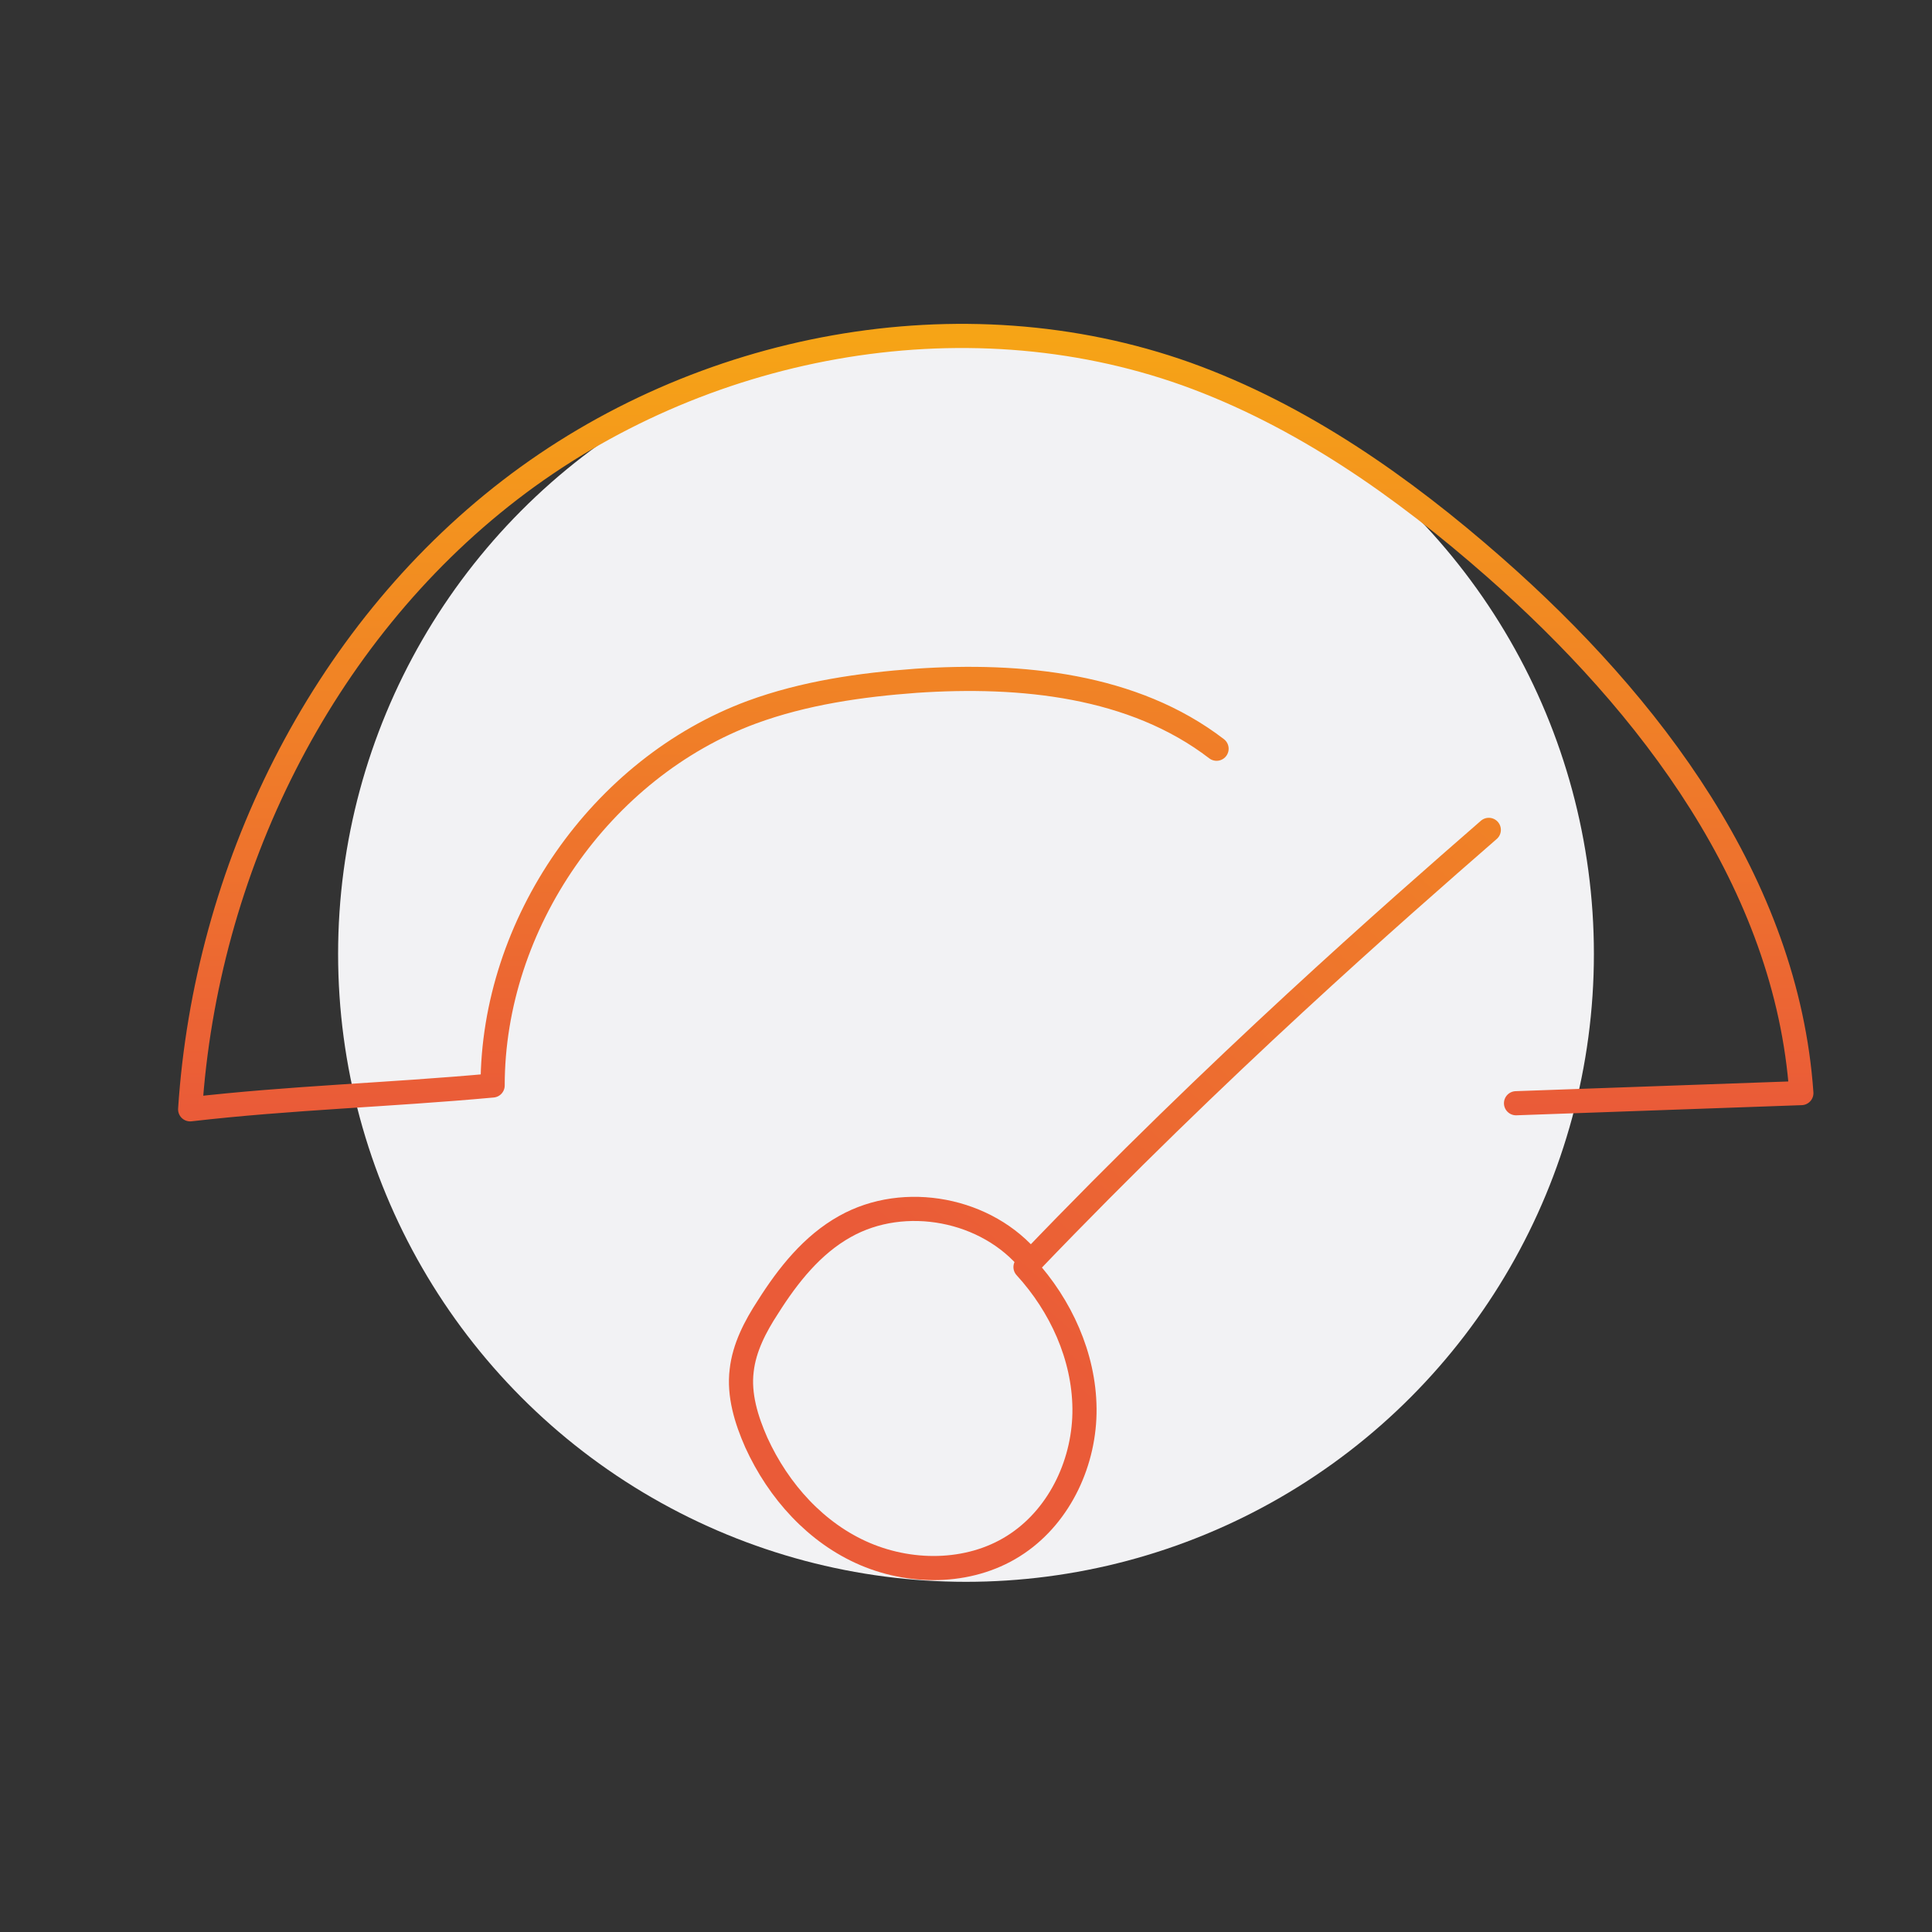
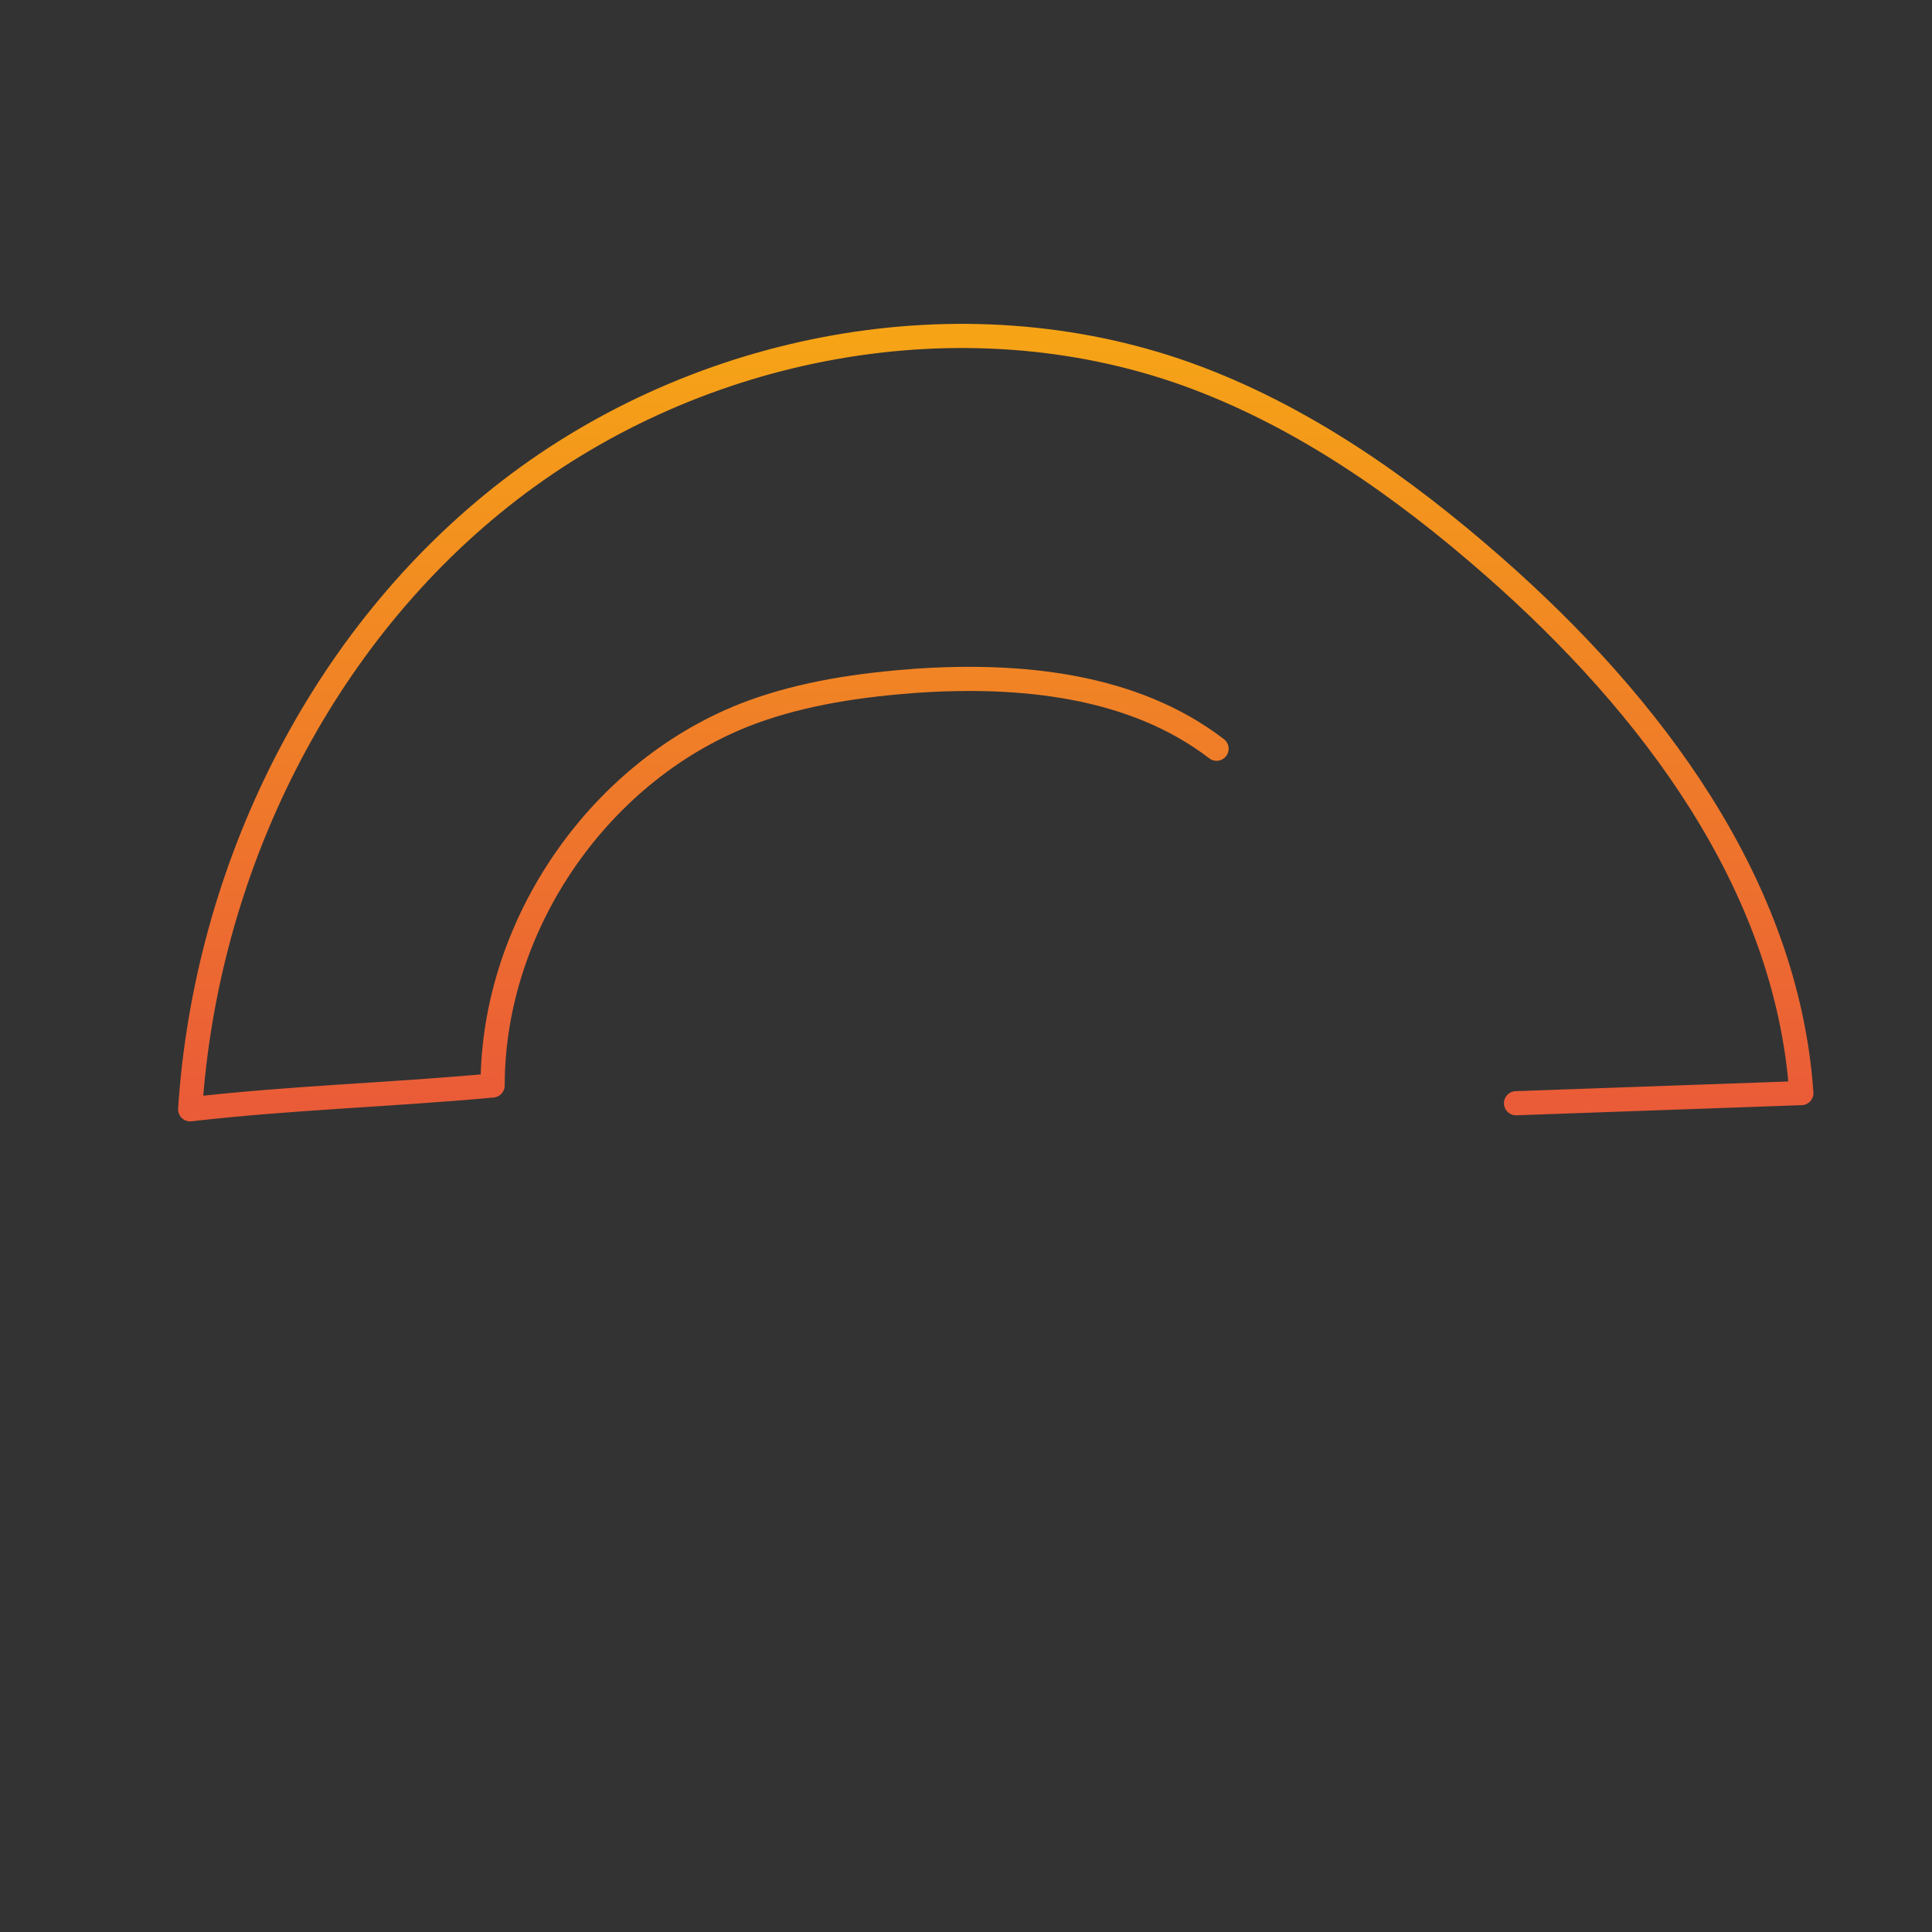
<svg xmlns="http://www.w3.org/2000/svg" width="160" height="160" viewBox="0 0 160 160" fill="none">
  <rect x="0" y="0" width="160" height="160" fill="#333333" stroke="none" />
  <g clip-path="url(#clip0_1523_15841)">
-     <circle cx="80" cy="79" r="52" fill="#F2F2F4" />
    <path d="M125.551 91.365L149.181 90.525C147.97 73.179 136.656 58.311 123.755 46.971C116.157 40.293 107.723 34.371 98.246 30.969C79.626 24.333 57.916 28.491 42.218 40.587C26.52 52.683 17.042 72.087 15.748 91.869C24.098 90.903 32.072 90.693 40.798 89.895C40.798 76.497 49.774 63.603 62.258 58.983C66.6 57.387 71.275 56.715 75.868 56.379C84.552 55.791 93.862 56.715 100.751 62.007" stroke="url(#paint0_linear_1523_15841)" stroke-width="2" stroke-linecap="round" stroke-linejoin="round" />
-     <path d="M123.296 68.727C115.489 75.531 100.877 88.299 85.346 104.511C81.755 100.101 74.908 98.799 69.982 101.571C67.268 103.083 65.264 105.603 63.594 108.249C62.55 109.845 61.632 111.609 61.423 113.499C61.172 115.515 61.799 117.573 62.634 119.463C64.471 123.495 67.602 126.981 71.652 128.703C75.701 130.425 80.628 130.299 84.26 127.821C87.851 125.385 89.855 120.975 89.813 116.649C89.771 112.323 87.851 108.123 84.928 104.931" stroke="url(#paint1_linear_1523_15841)" stroke-width="2" stroke-linecap="round" stroke-linejoin="round" />
  </g>
  <defs>
    <linearGradient id="paint0_linear_1523_15841" x1="82.465" y1="27.82" x2="82.465" y2="91.869" gradientUnits="userSpaceOnUse">
      <stop stop-color="#F6A416" />
      <stop offset="1" stop-color="#EA5B38" />
    </linearGradient>
    <linearGradient id="paint1_linear_1523_15841" x1="162.501" y1="32.001" x2="89.001" y2="115.5" gradientUnits="userSpaceOnUse">
      <stop stop-color="#F6A416" />
      <stop offset="1" stop-color="#EA5B38" />
    </linearGradient>
    <clipPath id="clip0_1523_15841">
      <rect width="160" height="160" fill="white" />
    </clipPath>
  </defs>
</svg>